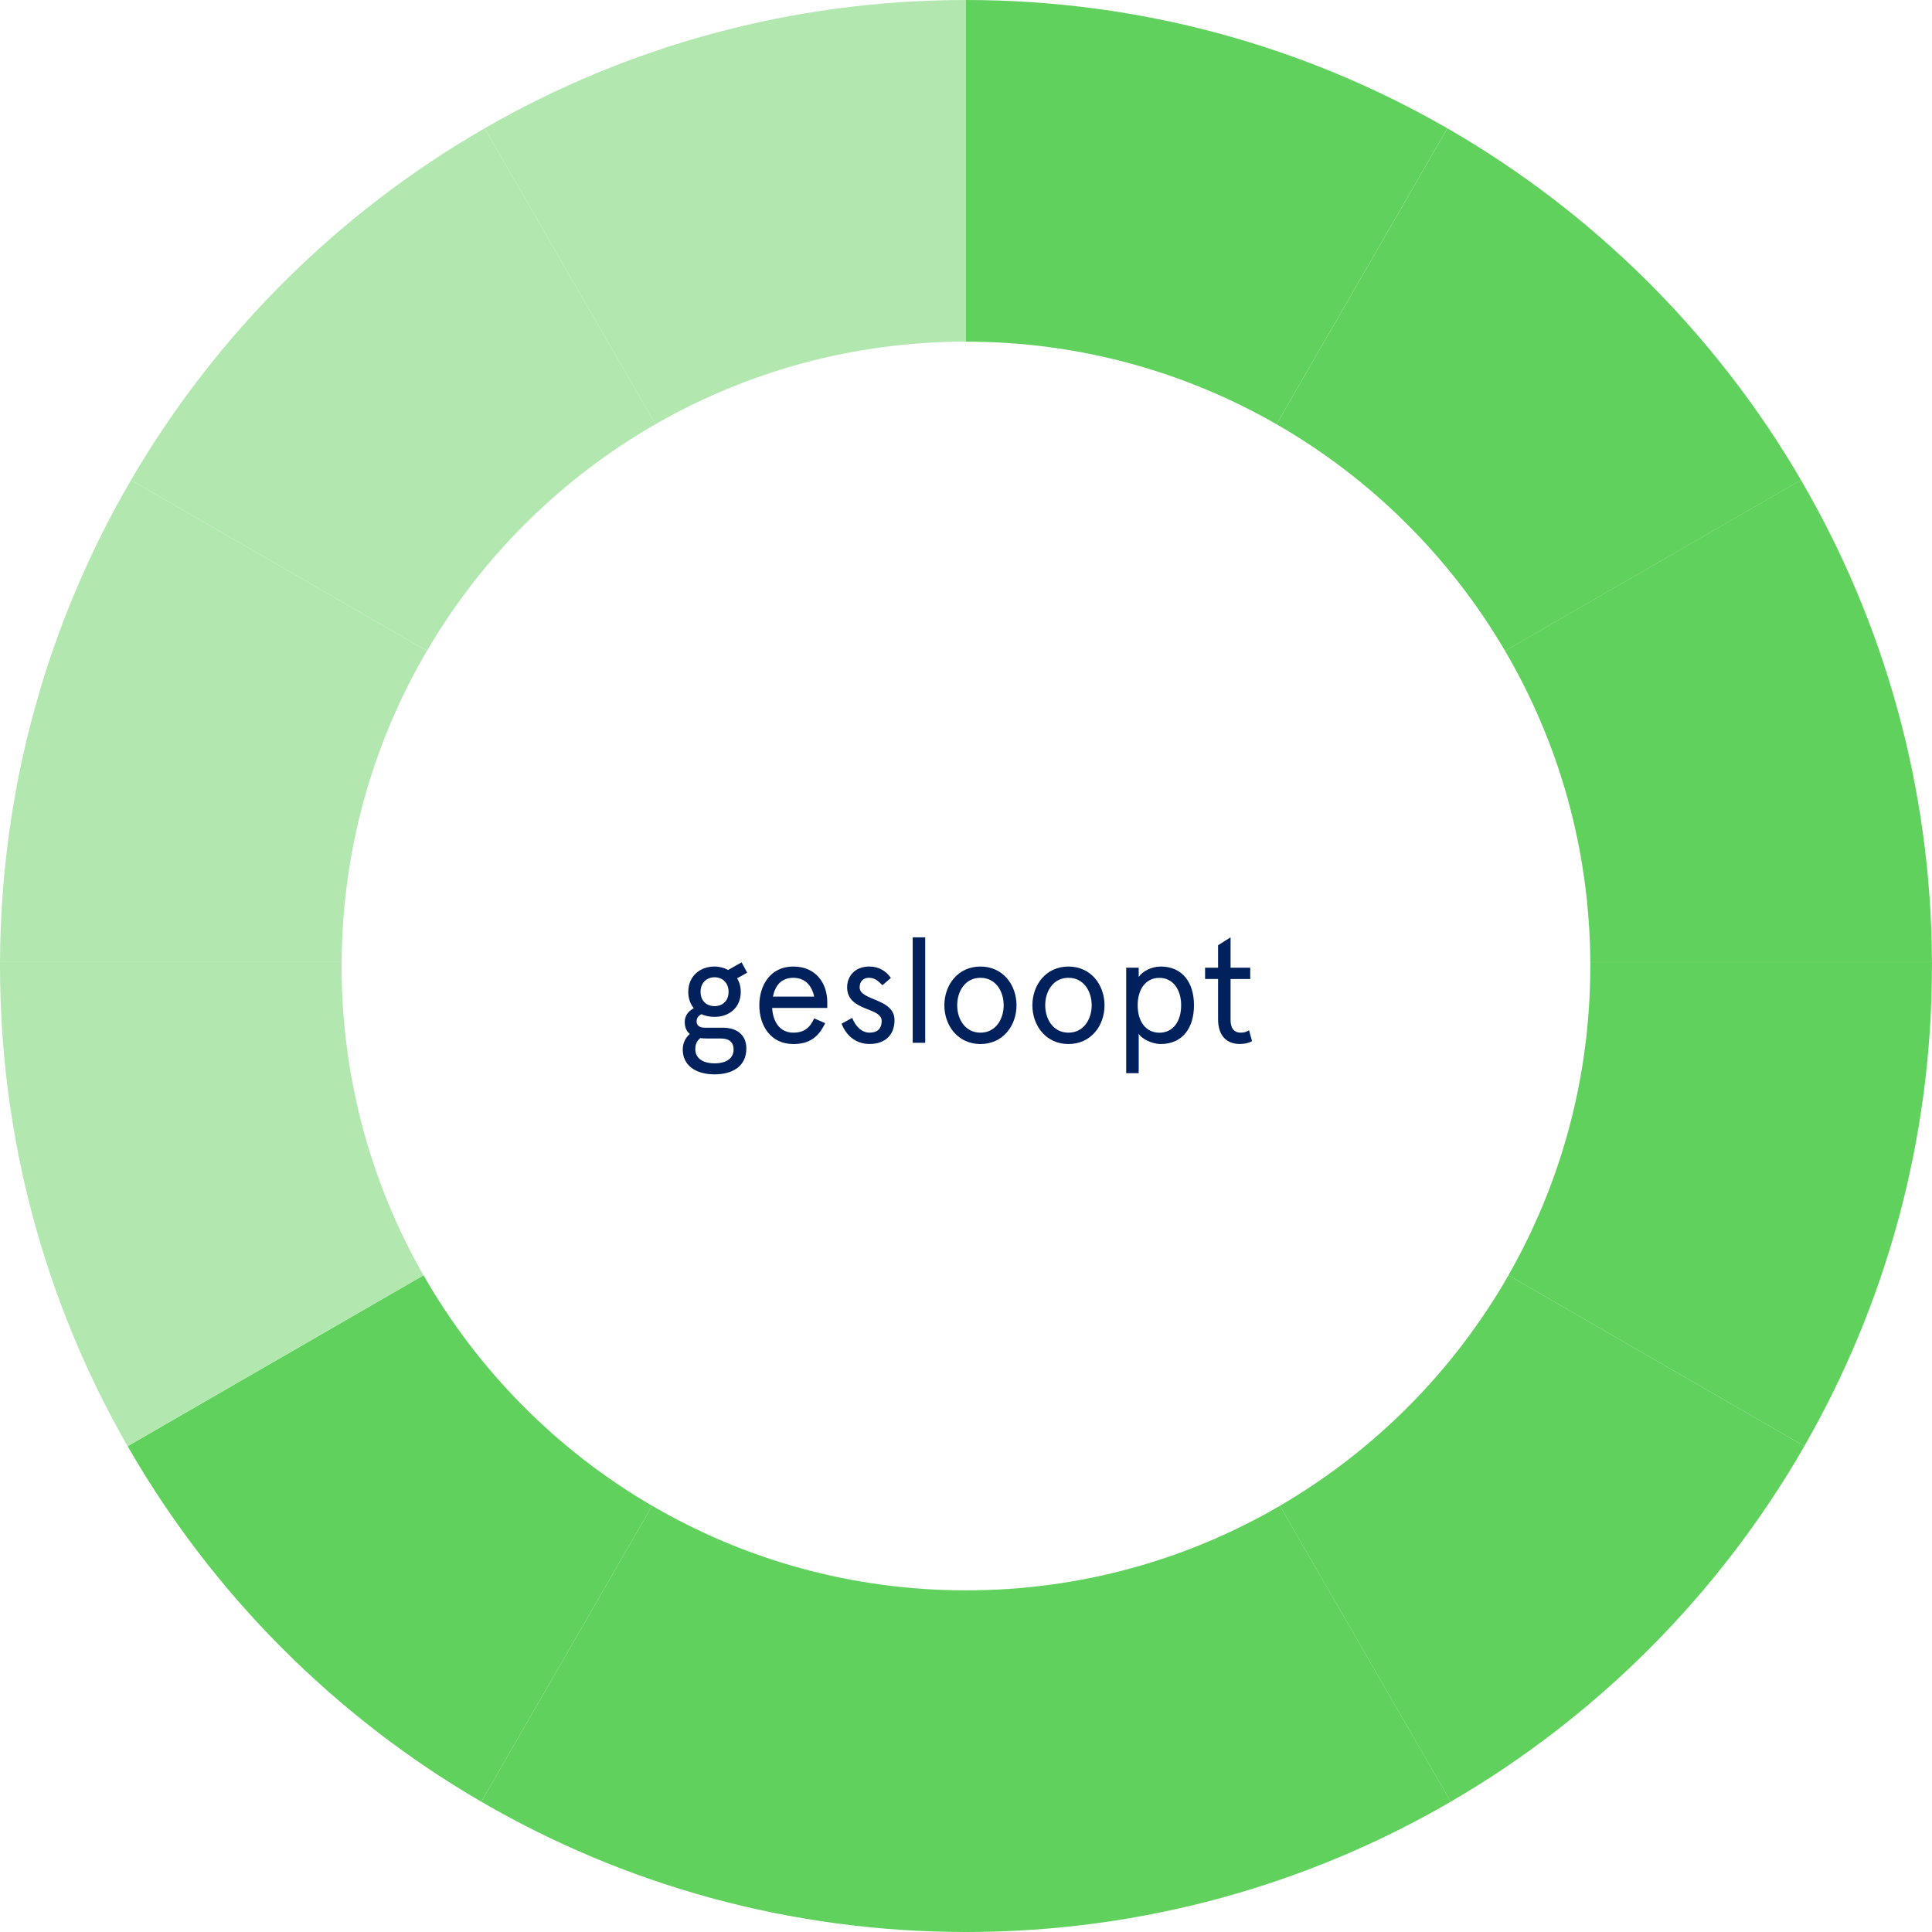
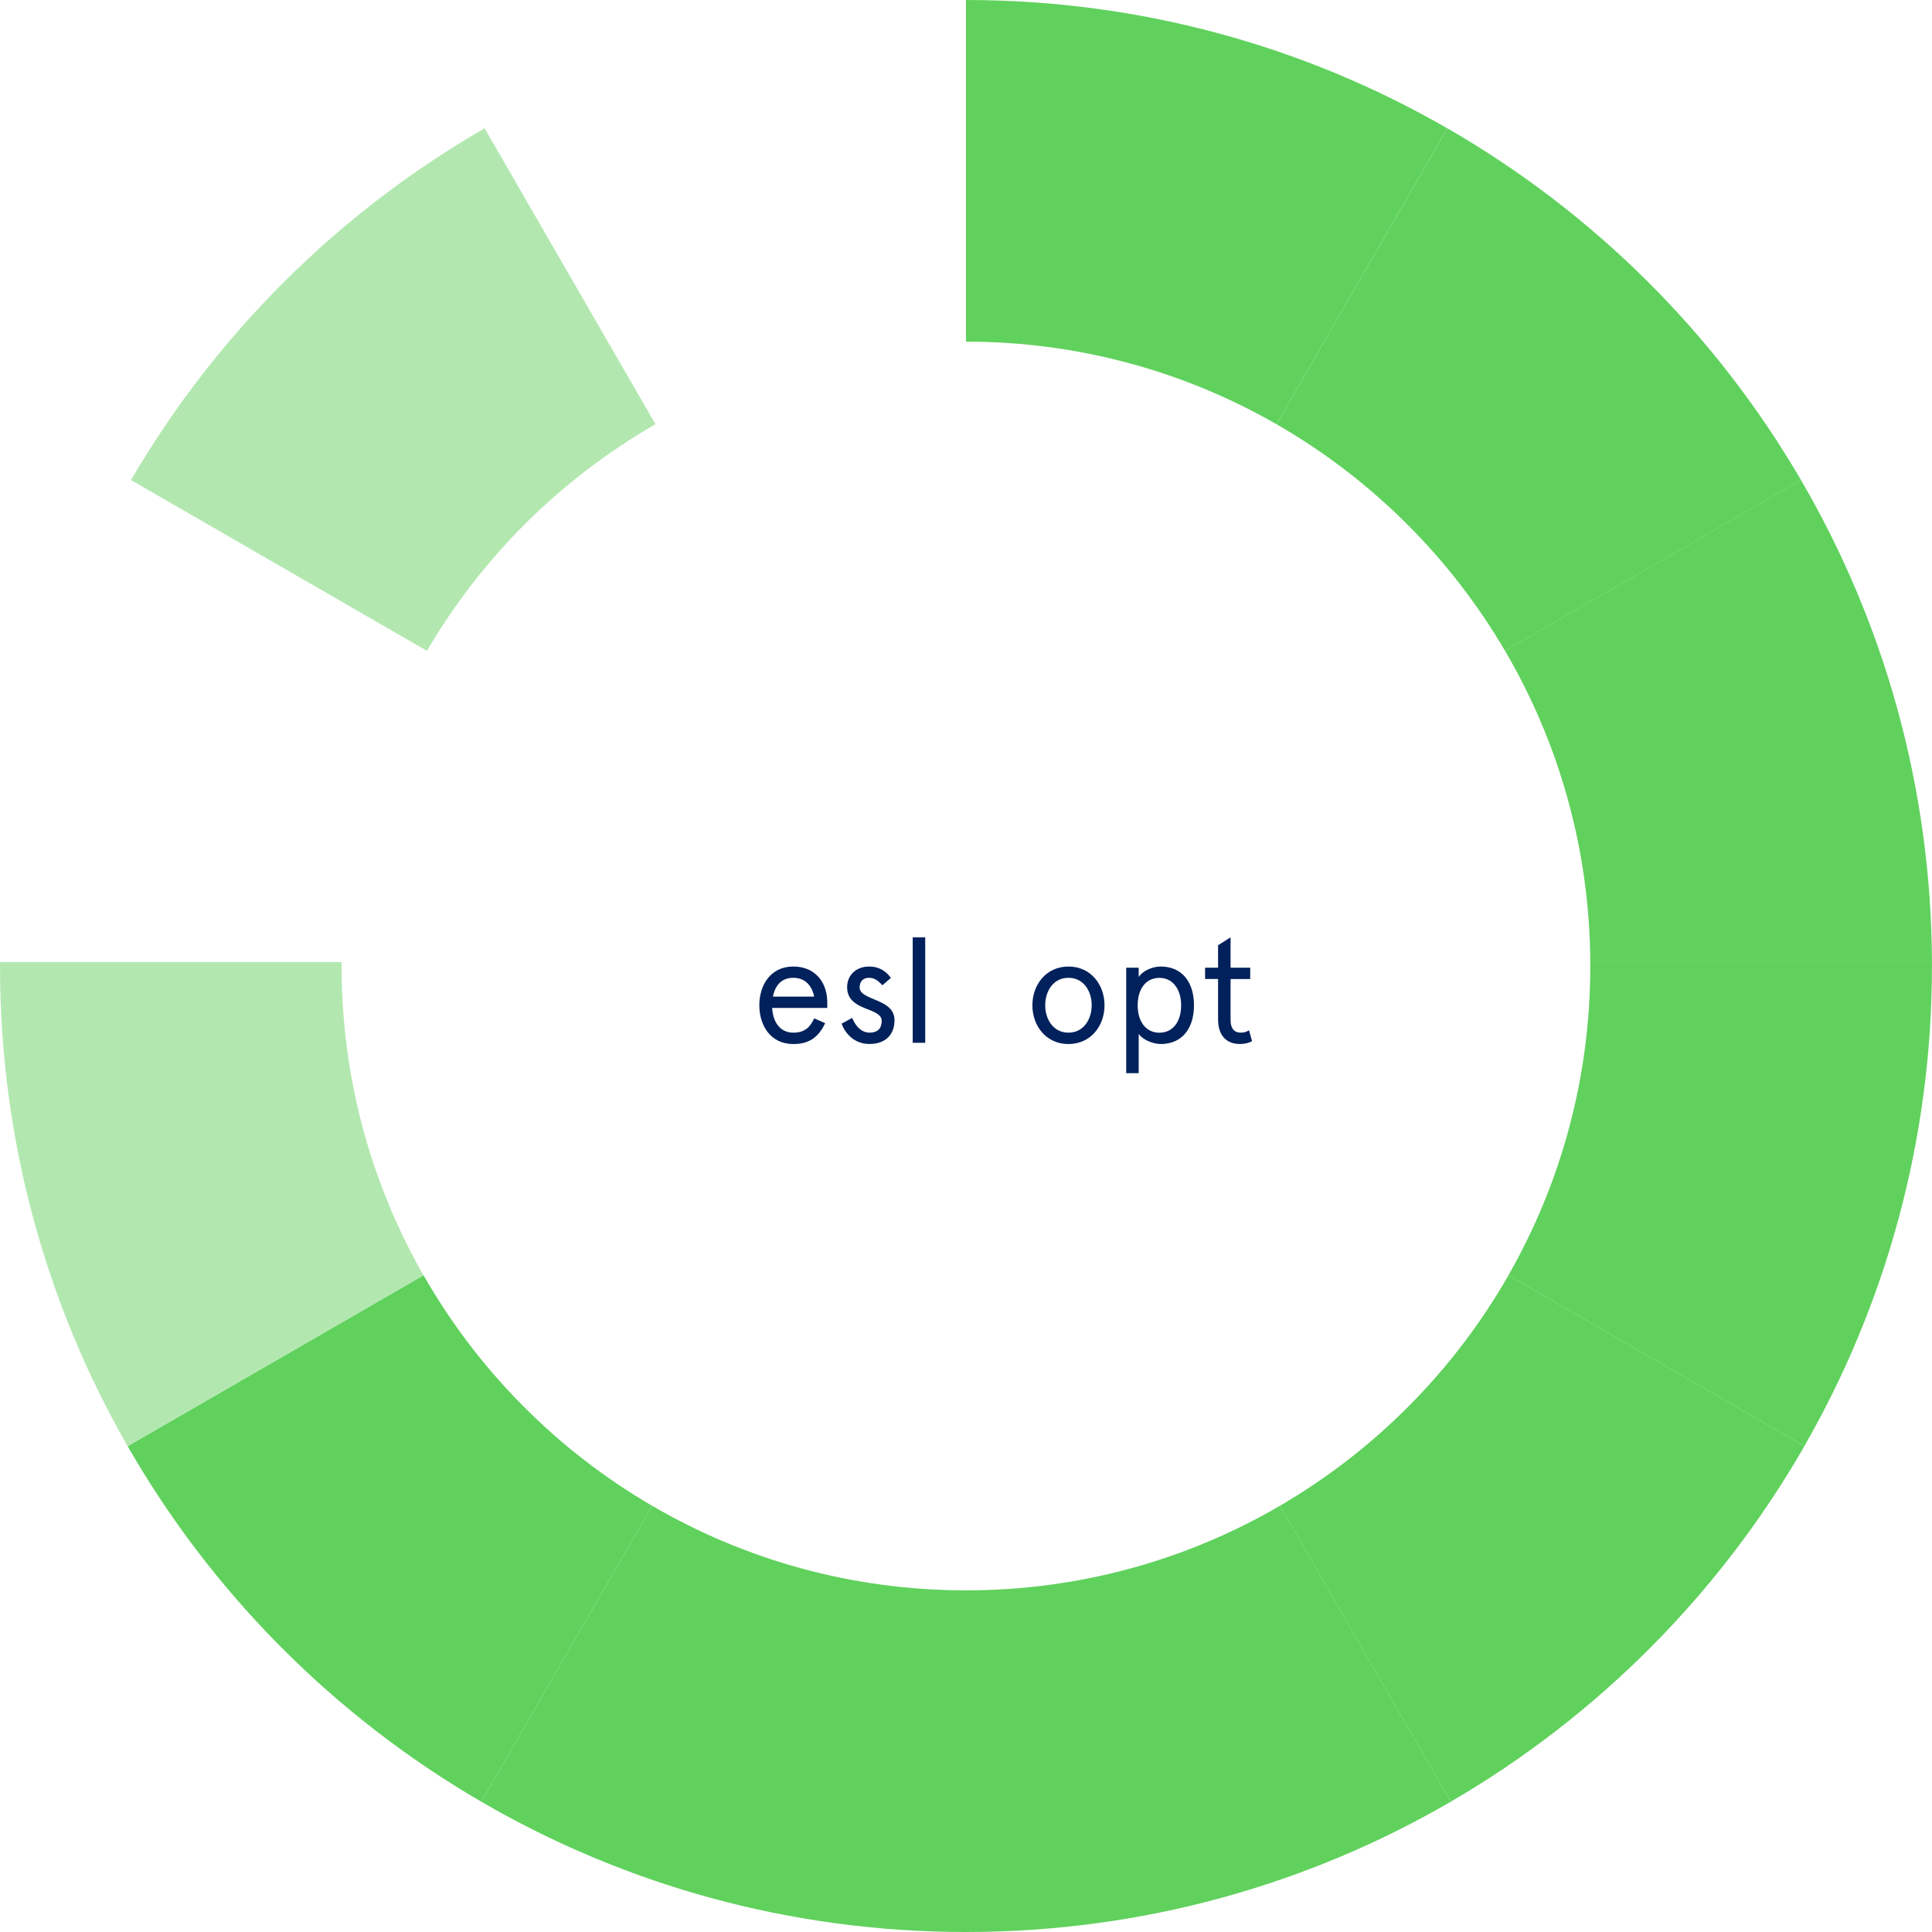
<svg xmlns="http://www.w3.org/2000/svg" id="Laag_1" viewBox="0 0 360 360">
  <path d="M78.92,237.63l-55.14,31.84c15.76,27.45,38.54,50.35,65.9,66.25l31.83-55.14c-17.7-10.31-32.42-25.16-42.59-42.95" fill="#60d15d" stroke-width="0" />
  <path d="M121.51,280.58l-31.83,55.14c26.55,15.44,57.4,24.28,90.33,24.28v-63.66c-21.33,0-41.31-5.74-58.49-15.76" fill="#60d15d" stroke-width="0" />
  <path d="M180,296.34v63.66c32.92,0,63.78-8.85,90.33-24.28l-31.83-55.14c-17.19,10.02-37.17,15.76-58.49,15.76" fill="#60d15d" stroke-width="0" />
  <path d="M238.49,280.58l31.83,55.14c27.36-15.9,50.14-38.8,65.9-66.25l-55.14-31.84c-10.17,17.79-24.9,32.64-42.59,42.95" fill="#60d15d" stroke-width="0" />
  <path d="M63.66,180c0-.24,0-.49,0-.73H0c0,.24,0,.49,0,.73,0,32.57,8.65,63.11,23.77,89.47l55.14-31.84c-9.71-16.99-15.26-36.66-15.26-57.63" fill="#b2e8b0" stroke-width="0" />
  <path d="M359.99,179.27h-63.66c0,.24,0,.49,0,.73,0,20.97-5.55,40.64-15.26,57.63l55.14,31.84c15.13-26.35,23.78-56.9,23.78-89.47,0-.24,0-.49,0-.73" fill="#60d15d" stroke-width="0" />
-   <path d="M79.55,121.28l-55.14-31.83C9.01,115.85.14,146.52,0,179.27h63.66c.13-21.15,5.9-40.95,15.89-57.99" fill="#b2e8b0" stroke-width="0" />
  <path d="M296.33,179.27h63.66c-.13-32.74-9-63.42-24.41-89.83l-55.14,31.83c9.99,17.04,15.76,36.85,15.89,57.99" fill="#60d15d" stroke-width="0" />
  <path d="M237.86,79.05l31.83-55.14C243.29,8.7,212.66,0,180,0v63.66c21.06,0,40.82,5.6,57.86,15.39" fill="#60d15d" stroke-width="0" />
  <path d="M280.45,121.28l55.14-31.83c-15.85-27.18-38.61-49.83-65.89-65.54l-31.84,55.14c17.61,10.12,32.32,24.71,42.58,42.23" fill="#60d15d" stroke-width="0" />
  <path d="M122.14,79.05l-31.84-55.14c-27.27,15.71-50.03,38.36-65.89,65.54l55.14,31.83c10.26-17.52,24.97-32.11,42.58-42.23" fill="#b2e8b0" stroke-width="0" />
-   <path d="M180,63.66V0c-32.66,0-63.29,8.7-89.7,23.91l31.83,55.14c17.04-9.79,36.8-15.39,57.86-15.39" fill="#b2e8b0" stroke-width="0" />
-   <path d="M133.15,180.1c.92,0,1.78.25,2.53.64l2.5-1.42,1.05,1.92-1.89,1.05c.44.69.69,1.55.69,2.53,0,2.92-2.14,4.66-4.89,4.66-.89,0-1.72-.17-2.42-.5-.64.31-.92.75-.92,1.36,0,.75.56,1.16,1.58,1.16h3.3c2.61,0,4.39,1.3,4.39,3.86,0,3.44-2.72,4.83-5.91,4.83-3.55,0-5.94-1.69-5.94-4.61,0-1.28.56-2.28,1.31-2.91-.58-.5-.94-1.22-.94-2.22,0-1.19.67-2.05,1.69-2.58-.64-.78-1.03-1.8-1.03-3.05,0-2.89,2.14-4.72,4.89-4.72ZM131.51,193.5c-.36,0-.72-.03-1.03-.06-.67.53-.92,1.22-.92,2.06,0,1.55,1.22,2.64,3.61,2.64s3.52-1.11,3.52-2.55c0-1.55-1-2.08-2.36-2.08h-2.83ZM133.15,187.48c1.42,0,2.61-.92,2.61-2.66s-1.19-2.72-2.61-2.72-2.61.97-2.61,2.72,1.19,2.66,2.61,2.66Z" fill="#00215b" stroke-width="0" />
  <path d="M154.15,187.81h-10.27c.14,2.58,1.42,4.61,3.94,4.61,2.05,0,3.11-.94,3.89-2.66l2.05.89c-1.3,2.72-3.05,3.89-5.94,3.89-4.25,0-6.33-3.47-6.33-7.22s2.08-7.22,6.33-7.22,6.33,3.16,6.33,6.63v1.08ZM144.02,185.7h7.69c-.42-2-1.64-3.5-3.89-3.5s-3.39,1.47-3.8,3.5Z" fill="#00215b" stroke-width="0" />
  <path d="M166,182.23l-1.58,1.36c-.92-1-1.58-1.39-2.55-1.39s-1.69.64-1.69,1.78c0,2.53,6.5,2,6.5,6.11,0,2.8-1.8,4.44-4.64,4.44s-4.5-1.89-5.22-3.78l1.97-1.08c.61,1.5,1.69,2.75,3.25,2.75,1.42,0,2.25-.72,2.25-2.19,0-2.61-6.44-1.72-6.44-6.27,0-2.17,1.58-3.86,4.11-3.86,1.72,0,3.08.75,4.05,2.14Z" fill="#00215b" stroke-width="0" />
  <path d="M172.4,174.66v19.65h-2.33v-19.65h2.33Z" fill="#00215b" stroke-width="0" />
-   <path d="M182.69,180.1c4.19,0,6.72,3.41,6.72,7.22s-2.53,7.22-6.72,7.22-6.72-3.42-6.72-7.22,2.53-7.22,6.72-7.22ZM182.69,192.42c2.86,0,4.33-2.53,4.33-5.11s-1.47-5.11-4.33-5.11-4.33,2.53-4.33,5.11,1.47,5.11,4.33,5.11Z" fill="#00215b" stroke-width="0" />
  <path d="M199.09,180.1c4.19,0,6.72,3.41,6.72,7.22s-2.53,7.22-6.72,7.22-6.72-3.42-6.72-7.22,2.53-7.22,6.72-7.22ZM199.09,192.42c2.86,0,4.33-2.53,4.33-5.11s-1.47-5.11-4.33-5.11-4.33,2.53-4.33,5.11,1.47,5.11,4.33,5.11Z" fill="#00215b" stroke-width="0" />
  <path d="M216.26,194.53c-1.78,0-3.61-1.08-4.08-1.89v7.33h-2.33v-19.65h2.33v1.72c.67-1.03,2.39-1.94,4.08-1.94,4.11,0,6.22,3.02,6.22,7.22s-2.11,7.22-6.22,7.22ZM216.04,182.21c-2.55,0-4.05,2.11-4.05,5.11s1.5,5.11,4.05,5.11,4.05-2.11,4.05-5.11-1.58-5.11-4.05-5.11Z" fill="#00215b" stroke-width="0" />
  <path d="M224.55,180.32h2.42v-4.19l2.33-1.47v5.66h3.66v2.11h-3.66v7.69c0,1.5.69,2.3,1.86,2.3.61,0,1.08-.11,1.58-.45l.56,2.03c-.67.39-1.47.53-2.28.53-2.36,0-4.05-1.44-4.05-4.61v-7.5h-2.42v-2.11Z" fill="#00215b" stroke-width="0" />
</svg>